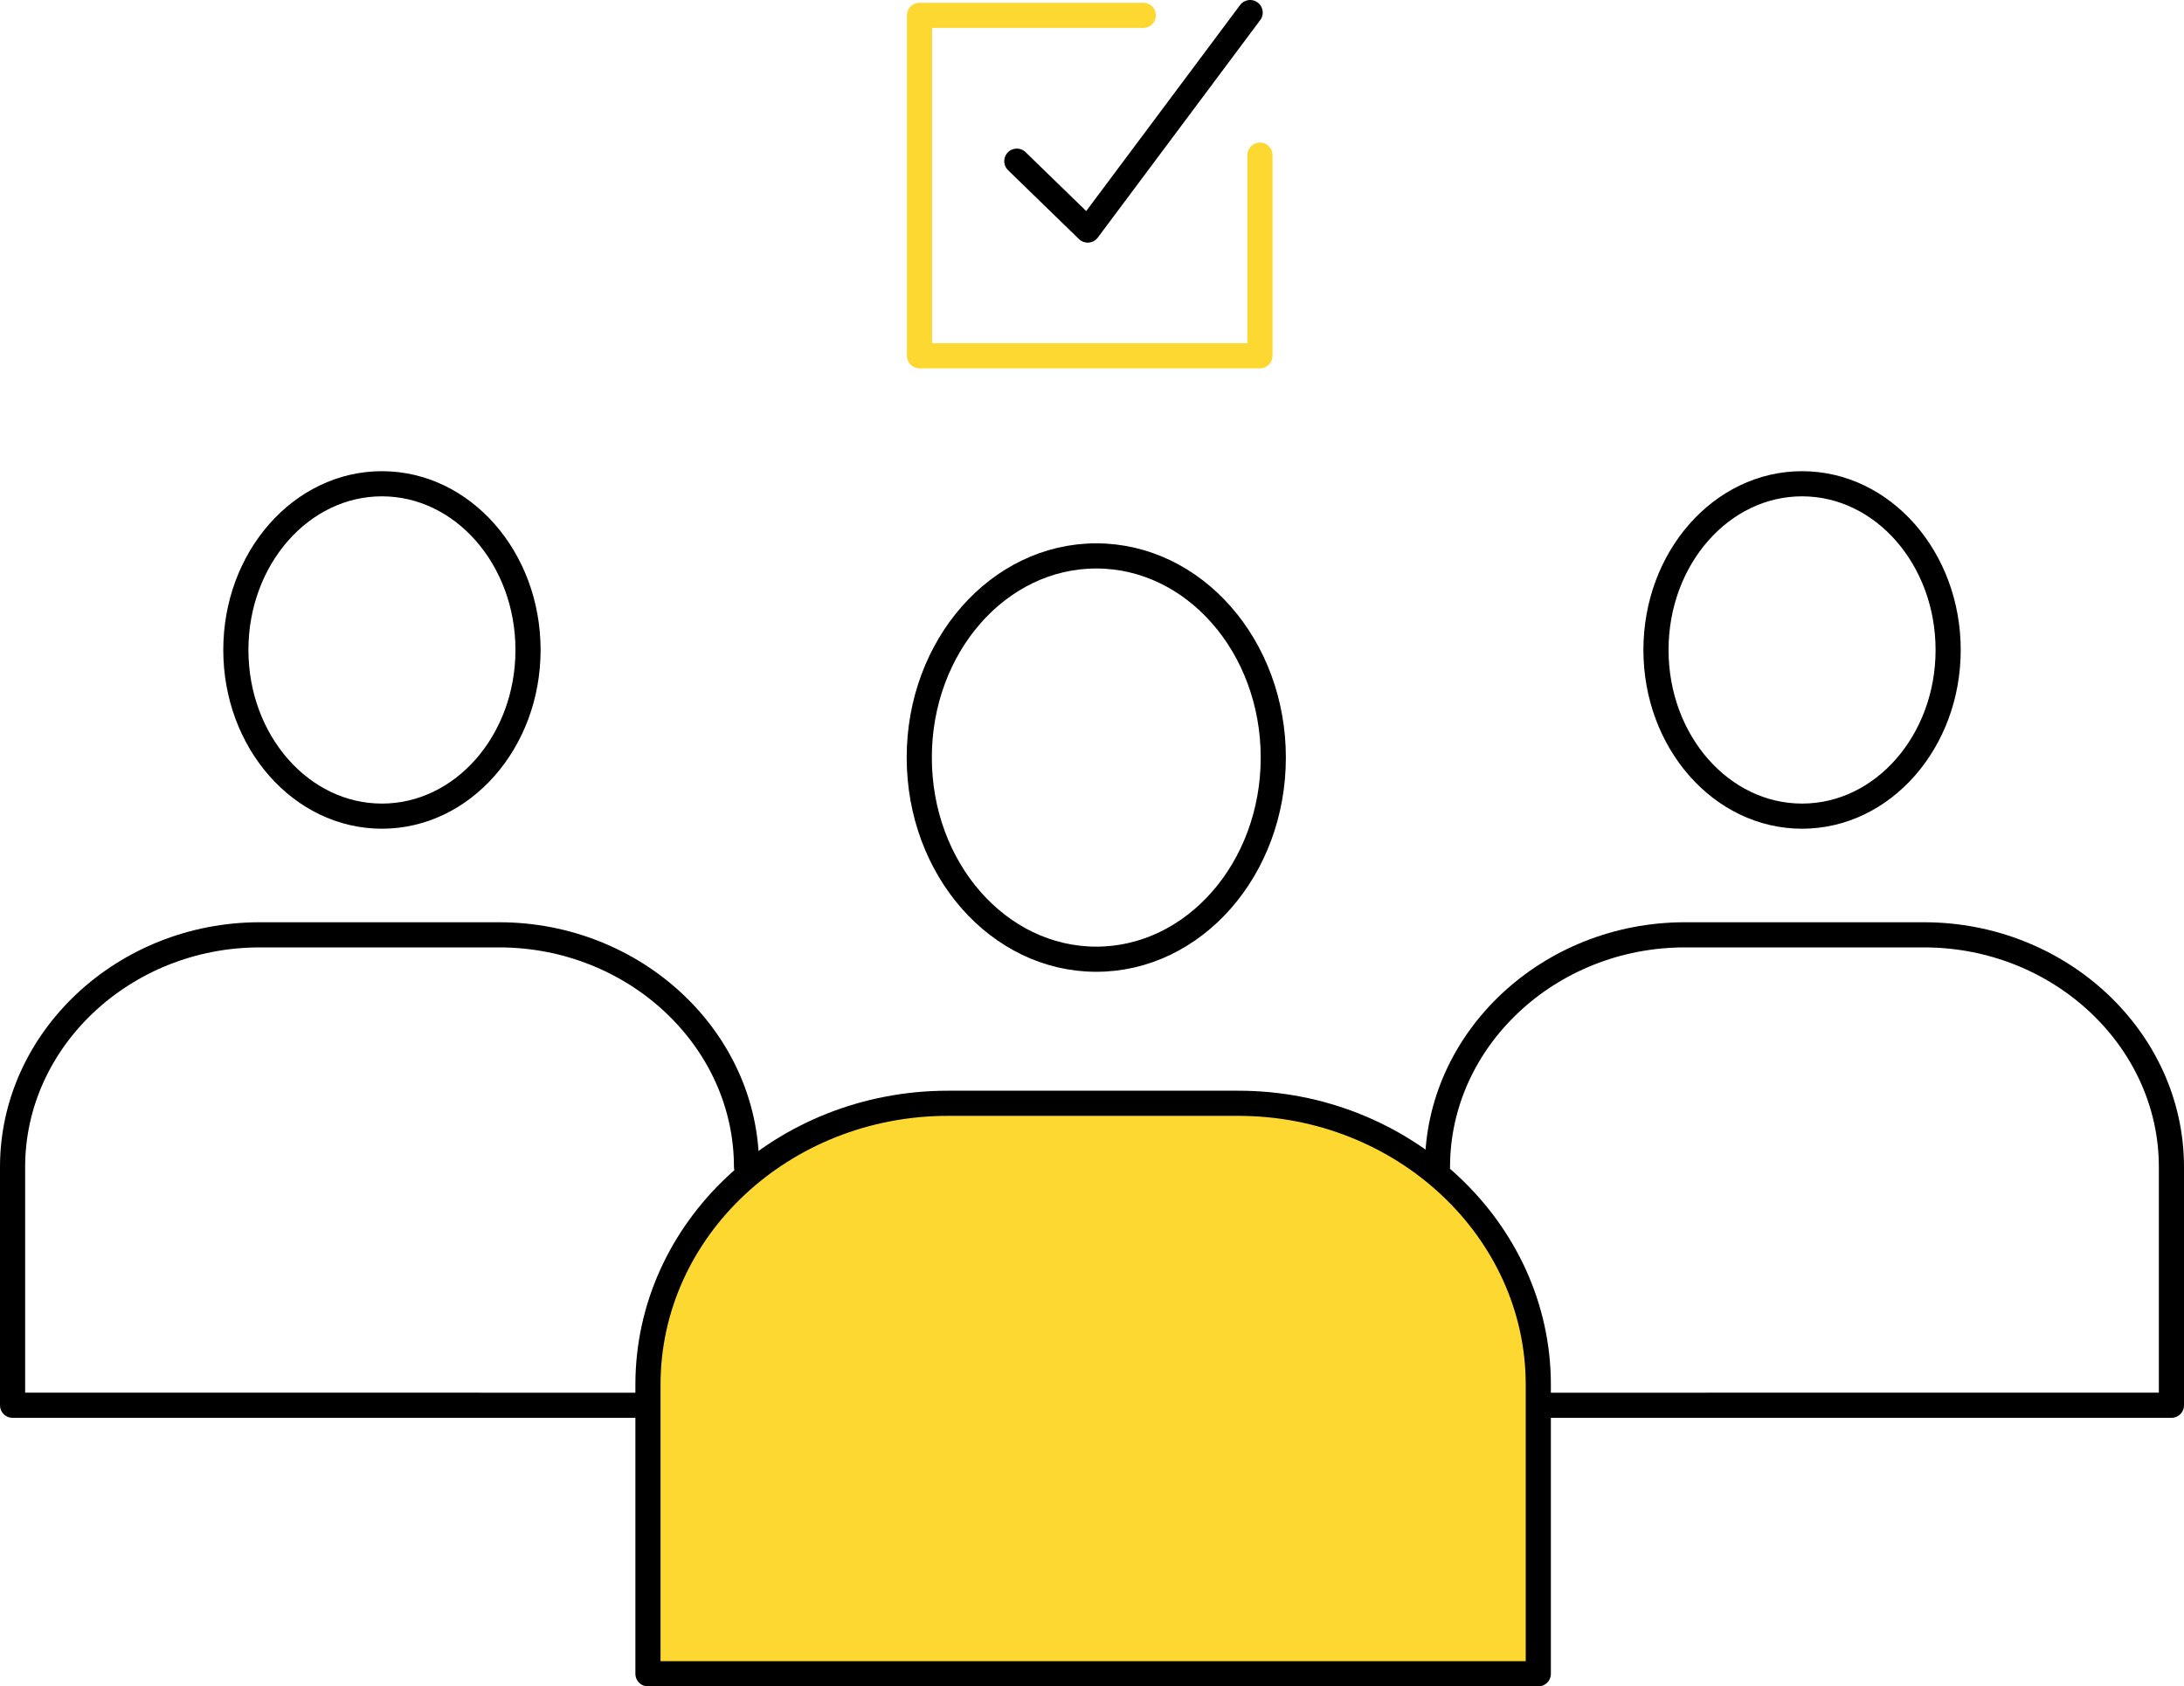
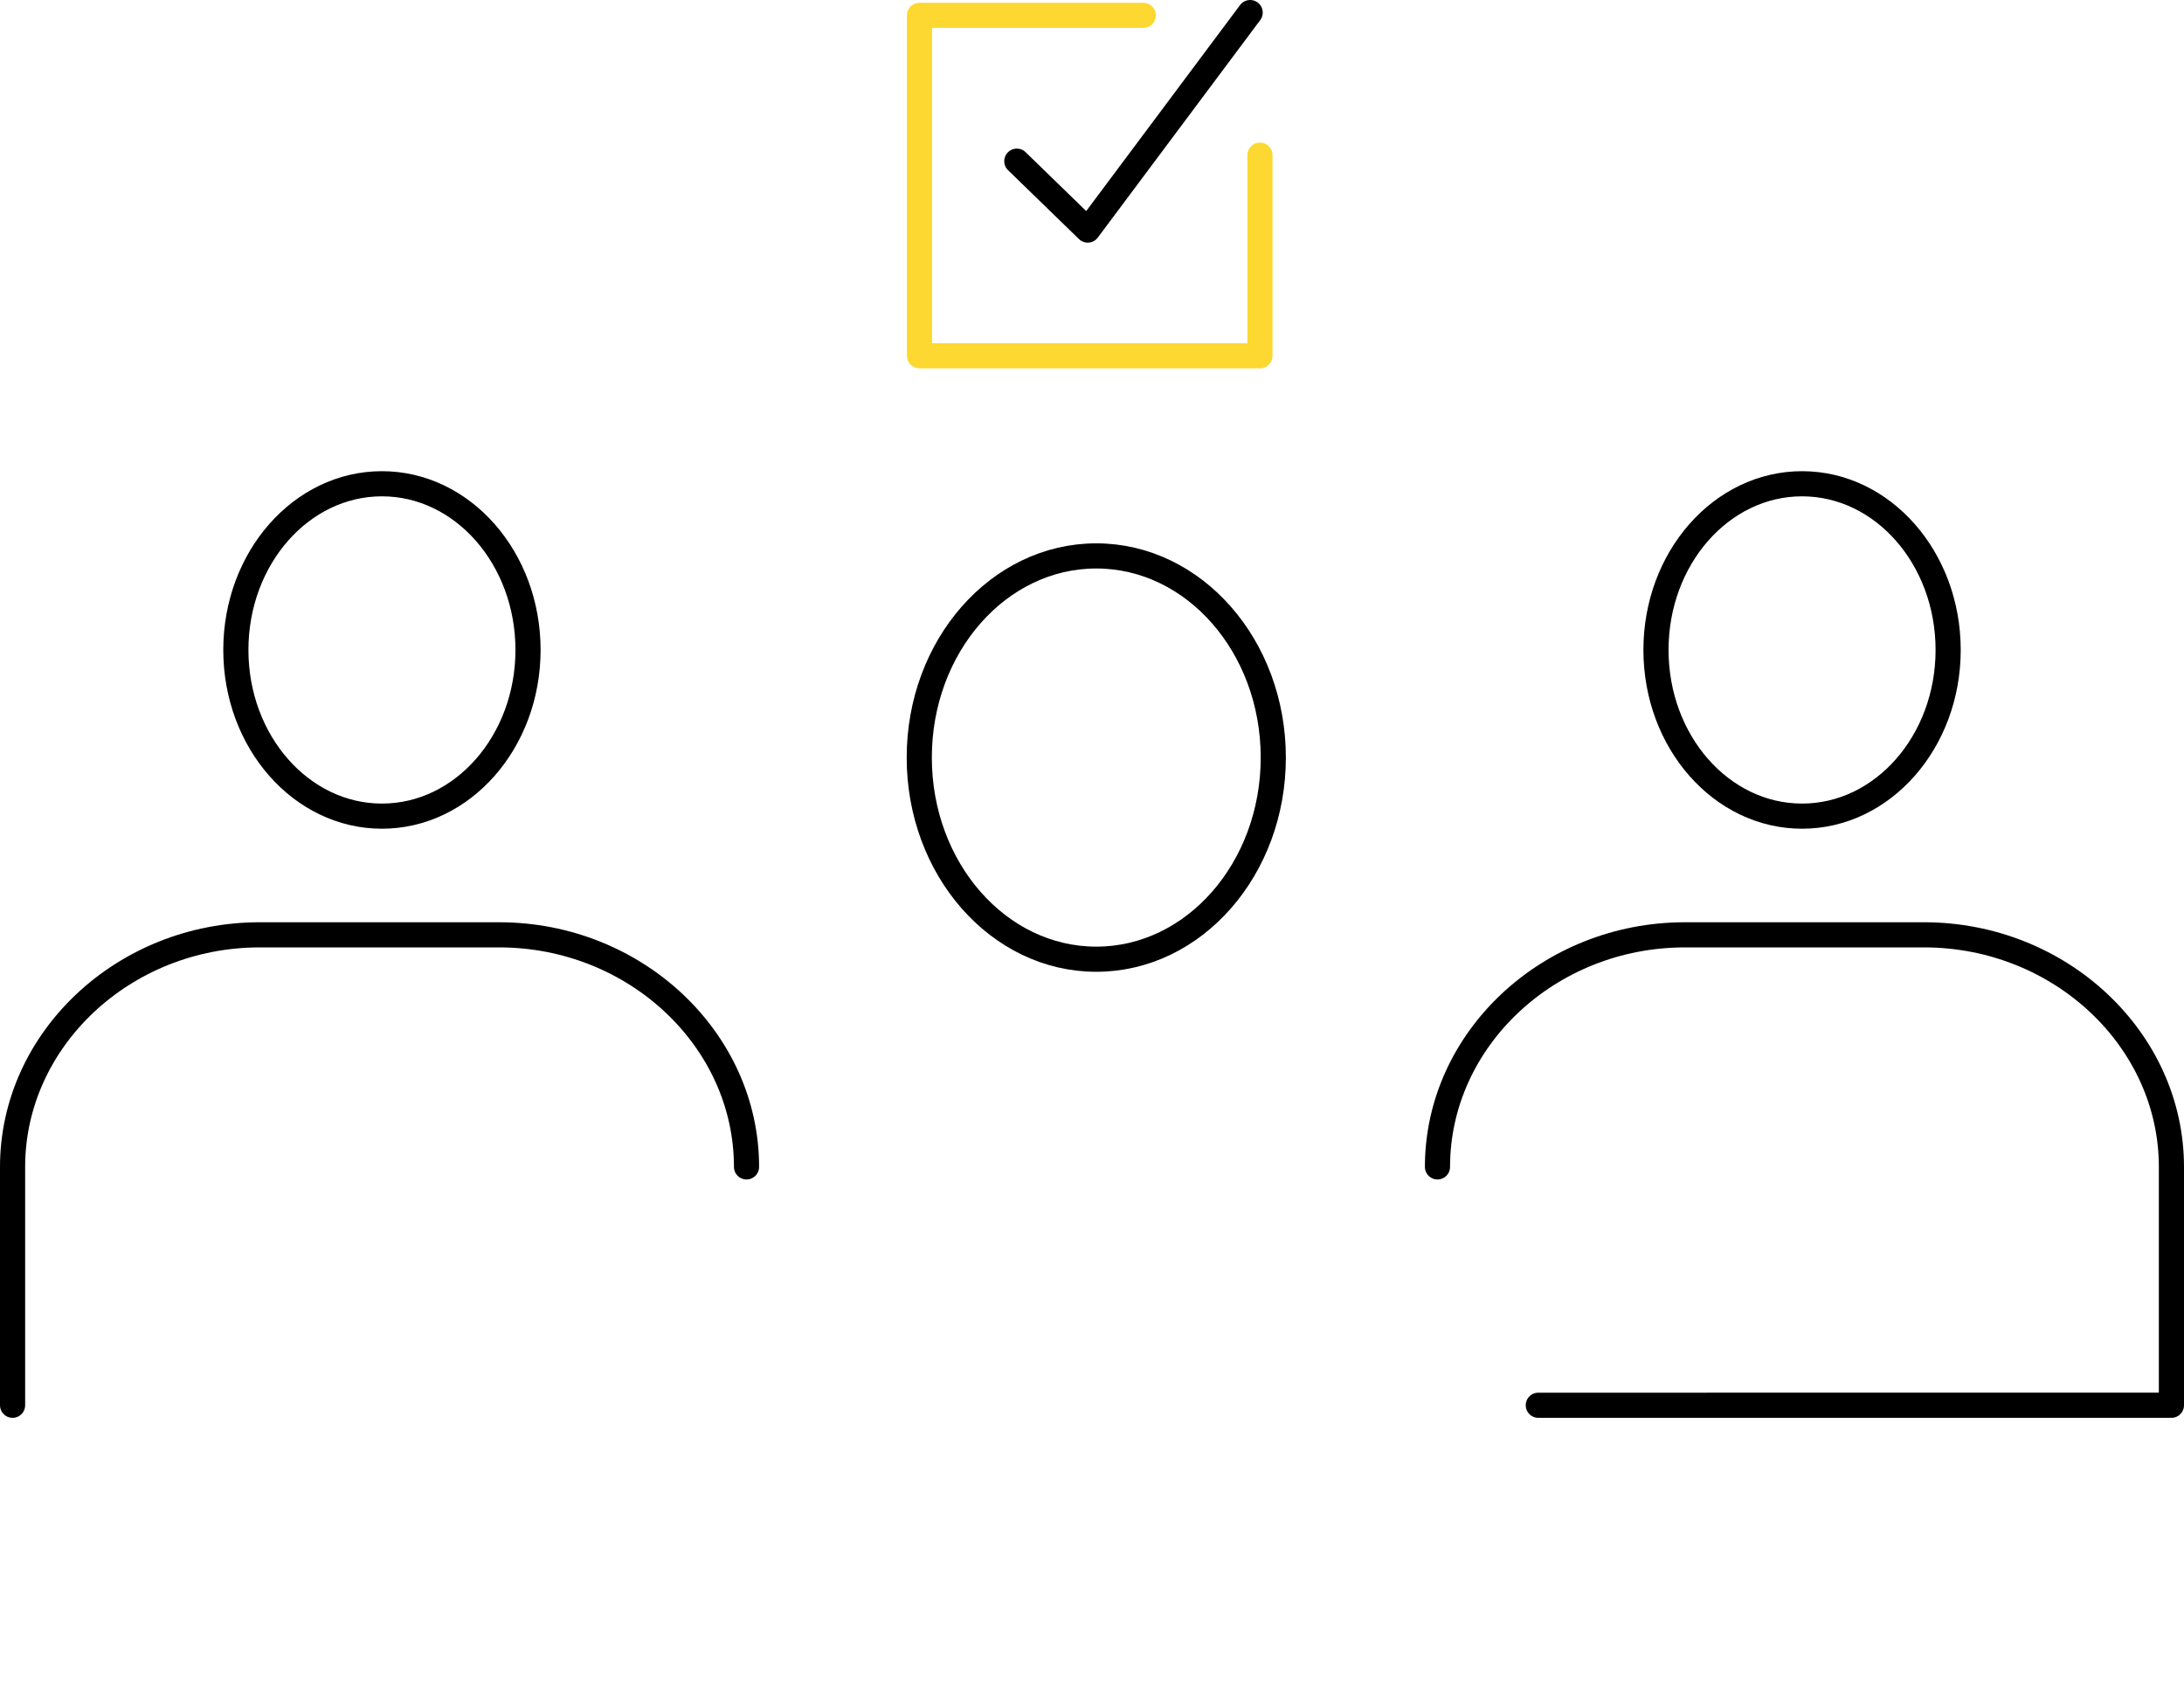
<svg xmlns="http://www.w3.org/2000/svg" width="86.86" height="67.07" viewBox="0 0 86.86 67.07">
  <defs>
    <style>.cls-1,.cls-2{fill:none;}.cls-1{stroke:#fcd830;}.cls-1,.cls-2,.cls-3{stroke-linecap:round;stroke-linejoin:round;}.cls-2,.cls-3{stroke:#000;}.cls-3{fill:#fcd830;}</style>
  </defs>
  <g id="Layer_2" data-name="Layer 2">
    <g id="Layer_1-2" data-name="Layer 1">
      <polyline class="cls-1" points="50.11 6.17 50.11 14.15 36.57 14.15 36.57 0.61 45.47 0.61" />
      <polyline class="cls-2" points="40.44 6.41 43.26 9.15 49.72 0.5" />
-       <path class="cls-2" d="M29.69,46.41c0-5.07-4.43-9.23-9.84-9.23H10.33C4.93,37.18.5,41.34.5,46.41v9.48H25.77" />
+       <path class="cls-2" d="M29.69,46.41c0-5.07-4.43-9.23-9.84-9.23H10.33C4.93,37.18.5,41.34.5,46.41v9.48" />
      <ellipse class="cls-2" cx="15.19" cy="25.85" rx="5.81" ry="6.61" />
      <path class="cls-2" d="M57.17,46.41c0-5.07,4.43-9.23,9.84-9.23h9.51c5.41,0,9.84,4.16,9.84,9.23v9.48H61.18" />
      <ellipse class="cls-2" cx="71.67" cy="25.85" rx="5.81" ry="6.61" />
-       <path class="cls-3" d="M61.18,66.57V55.07c0-6.16-5.37-11.19-11.93-11.19H37.7c-6.56,0-11.93,5-11.93,11.19v11.5Z" />
      <ellipse class="cls-2" cx="43.6" cy="30.13" rx="7.04" ry="8.02" />
    </g>
  </g>
</svg>